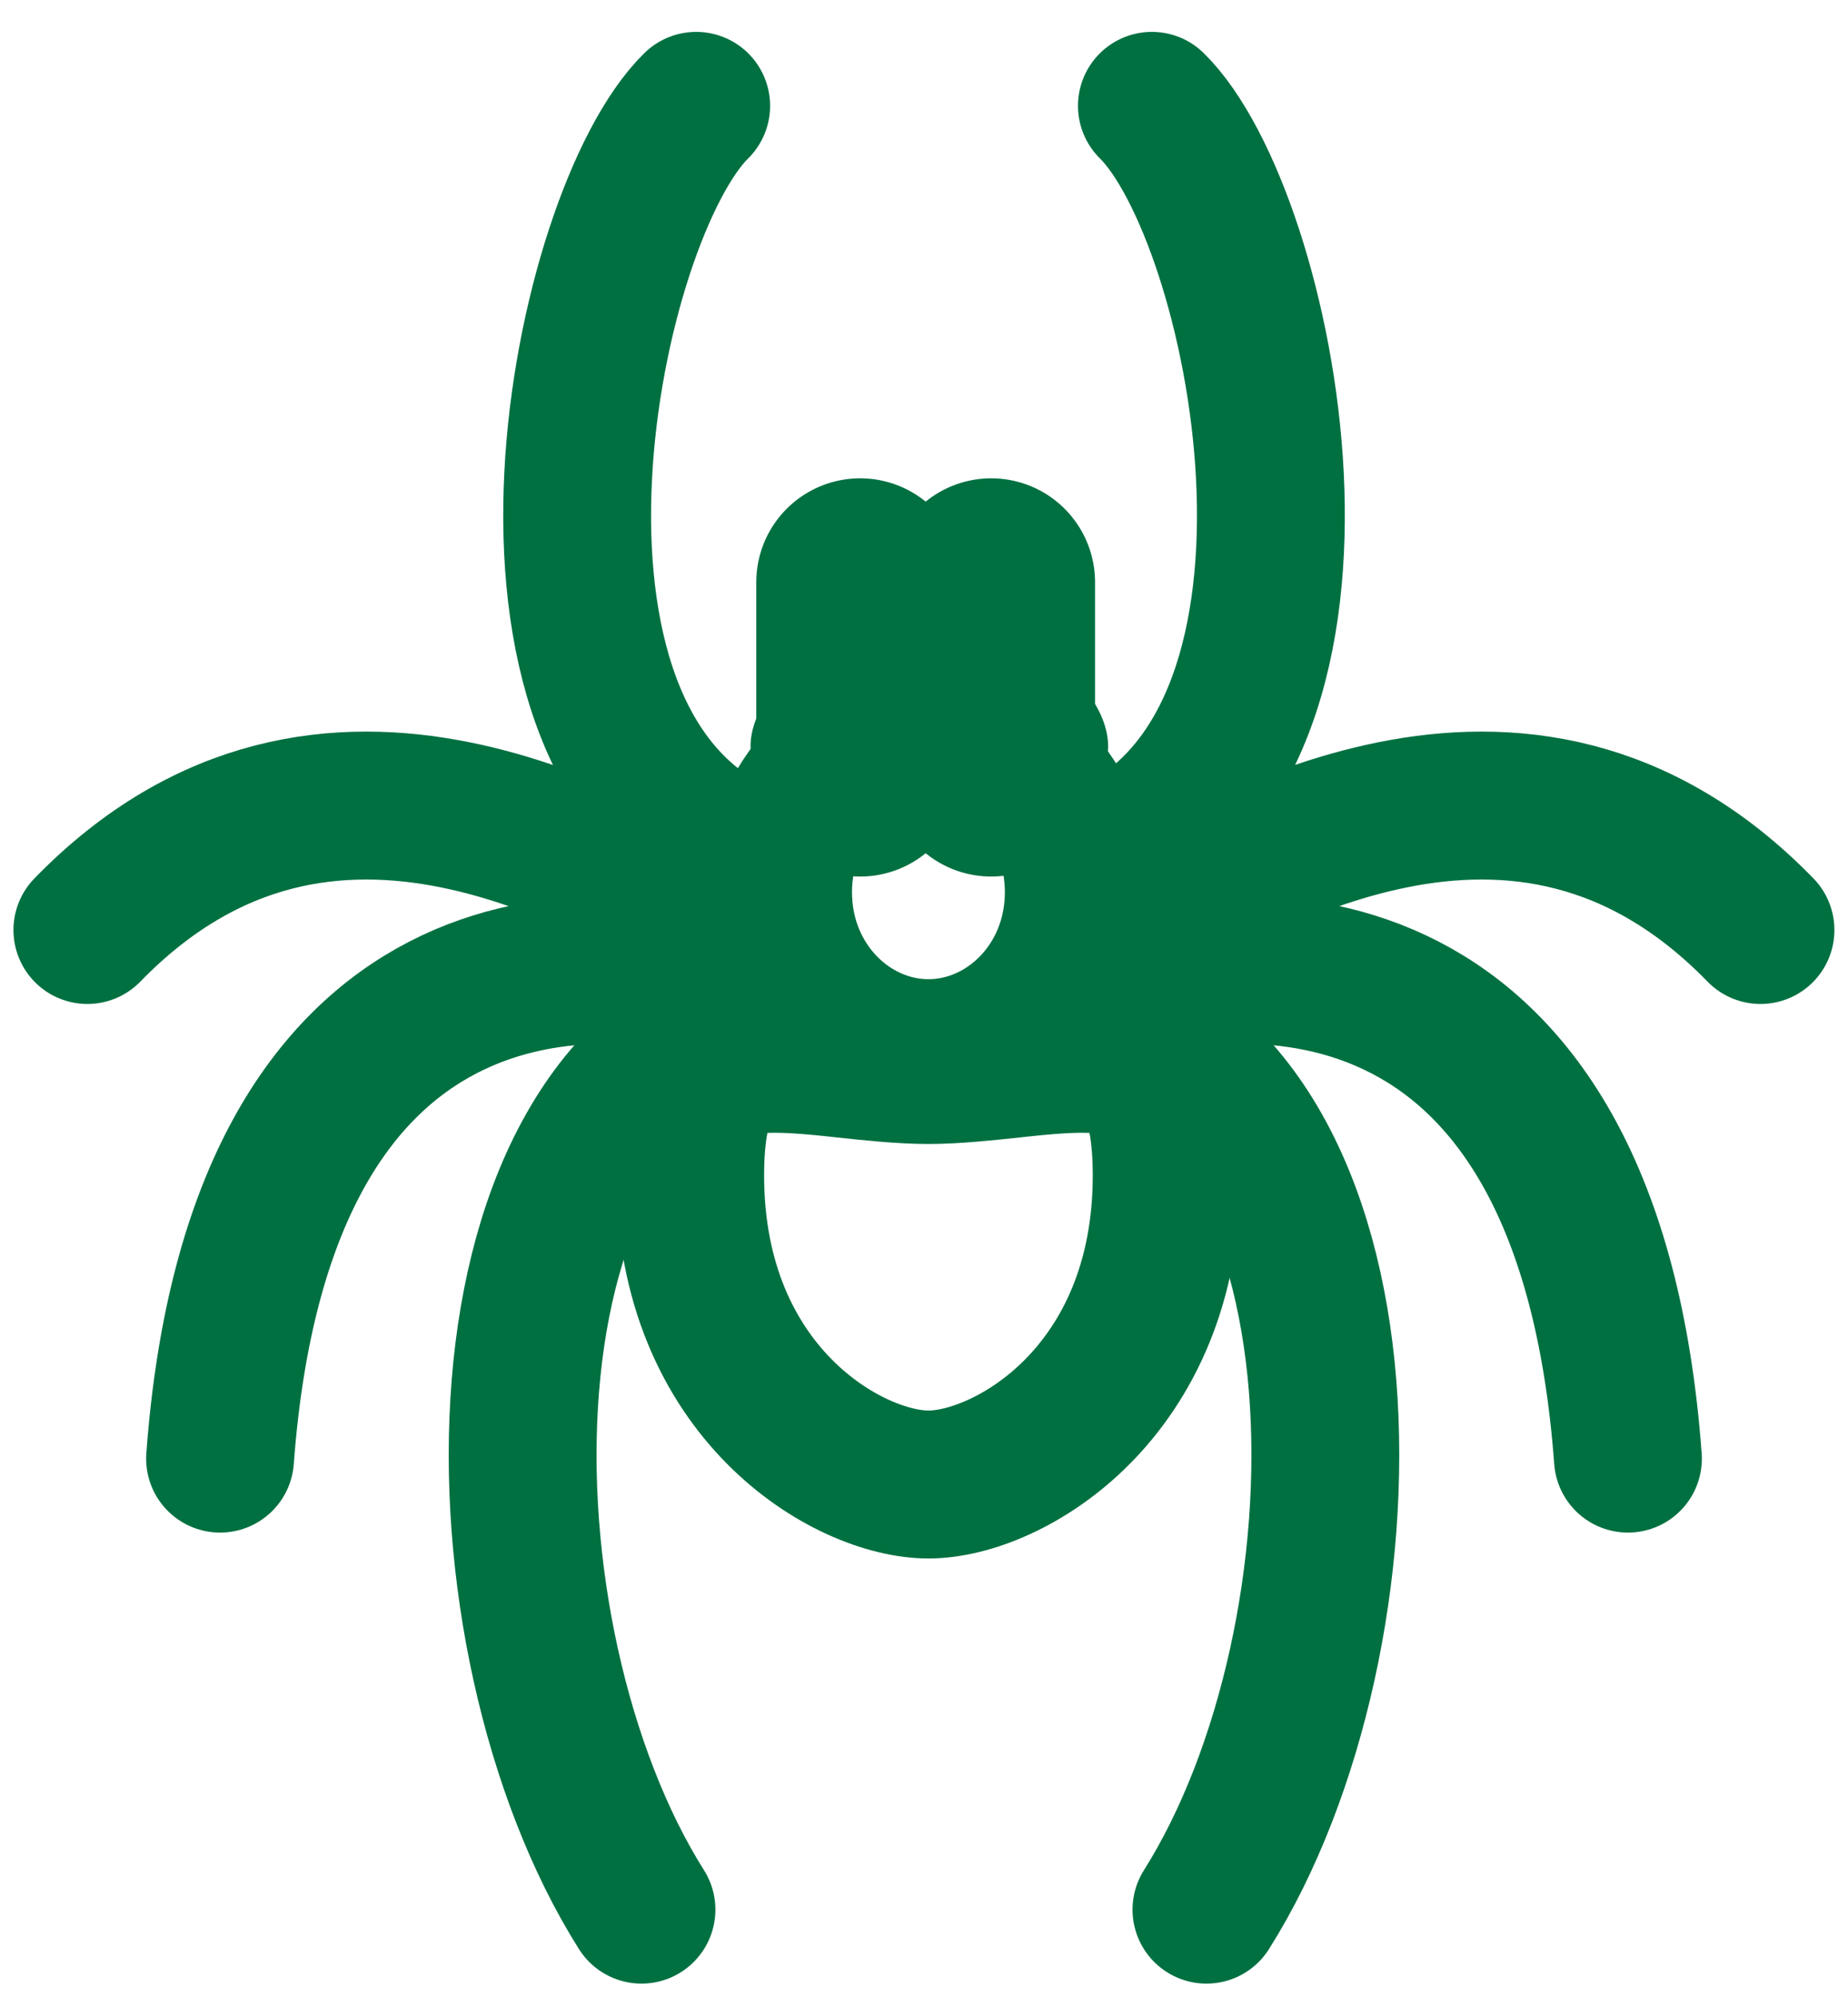
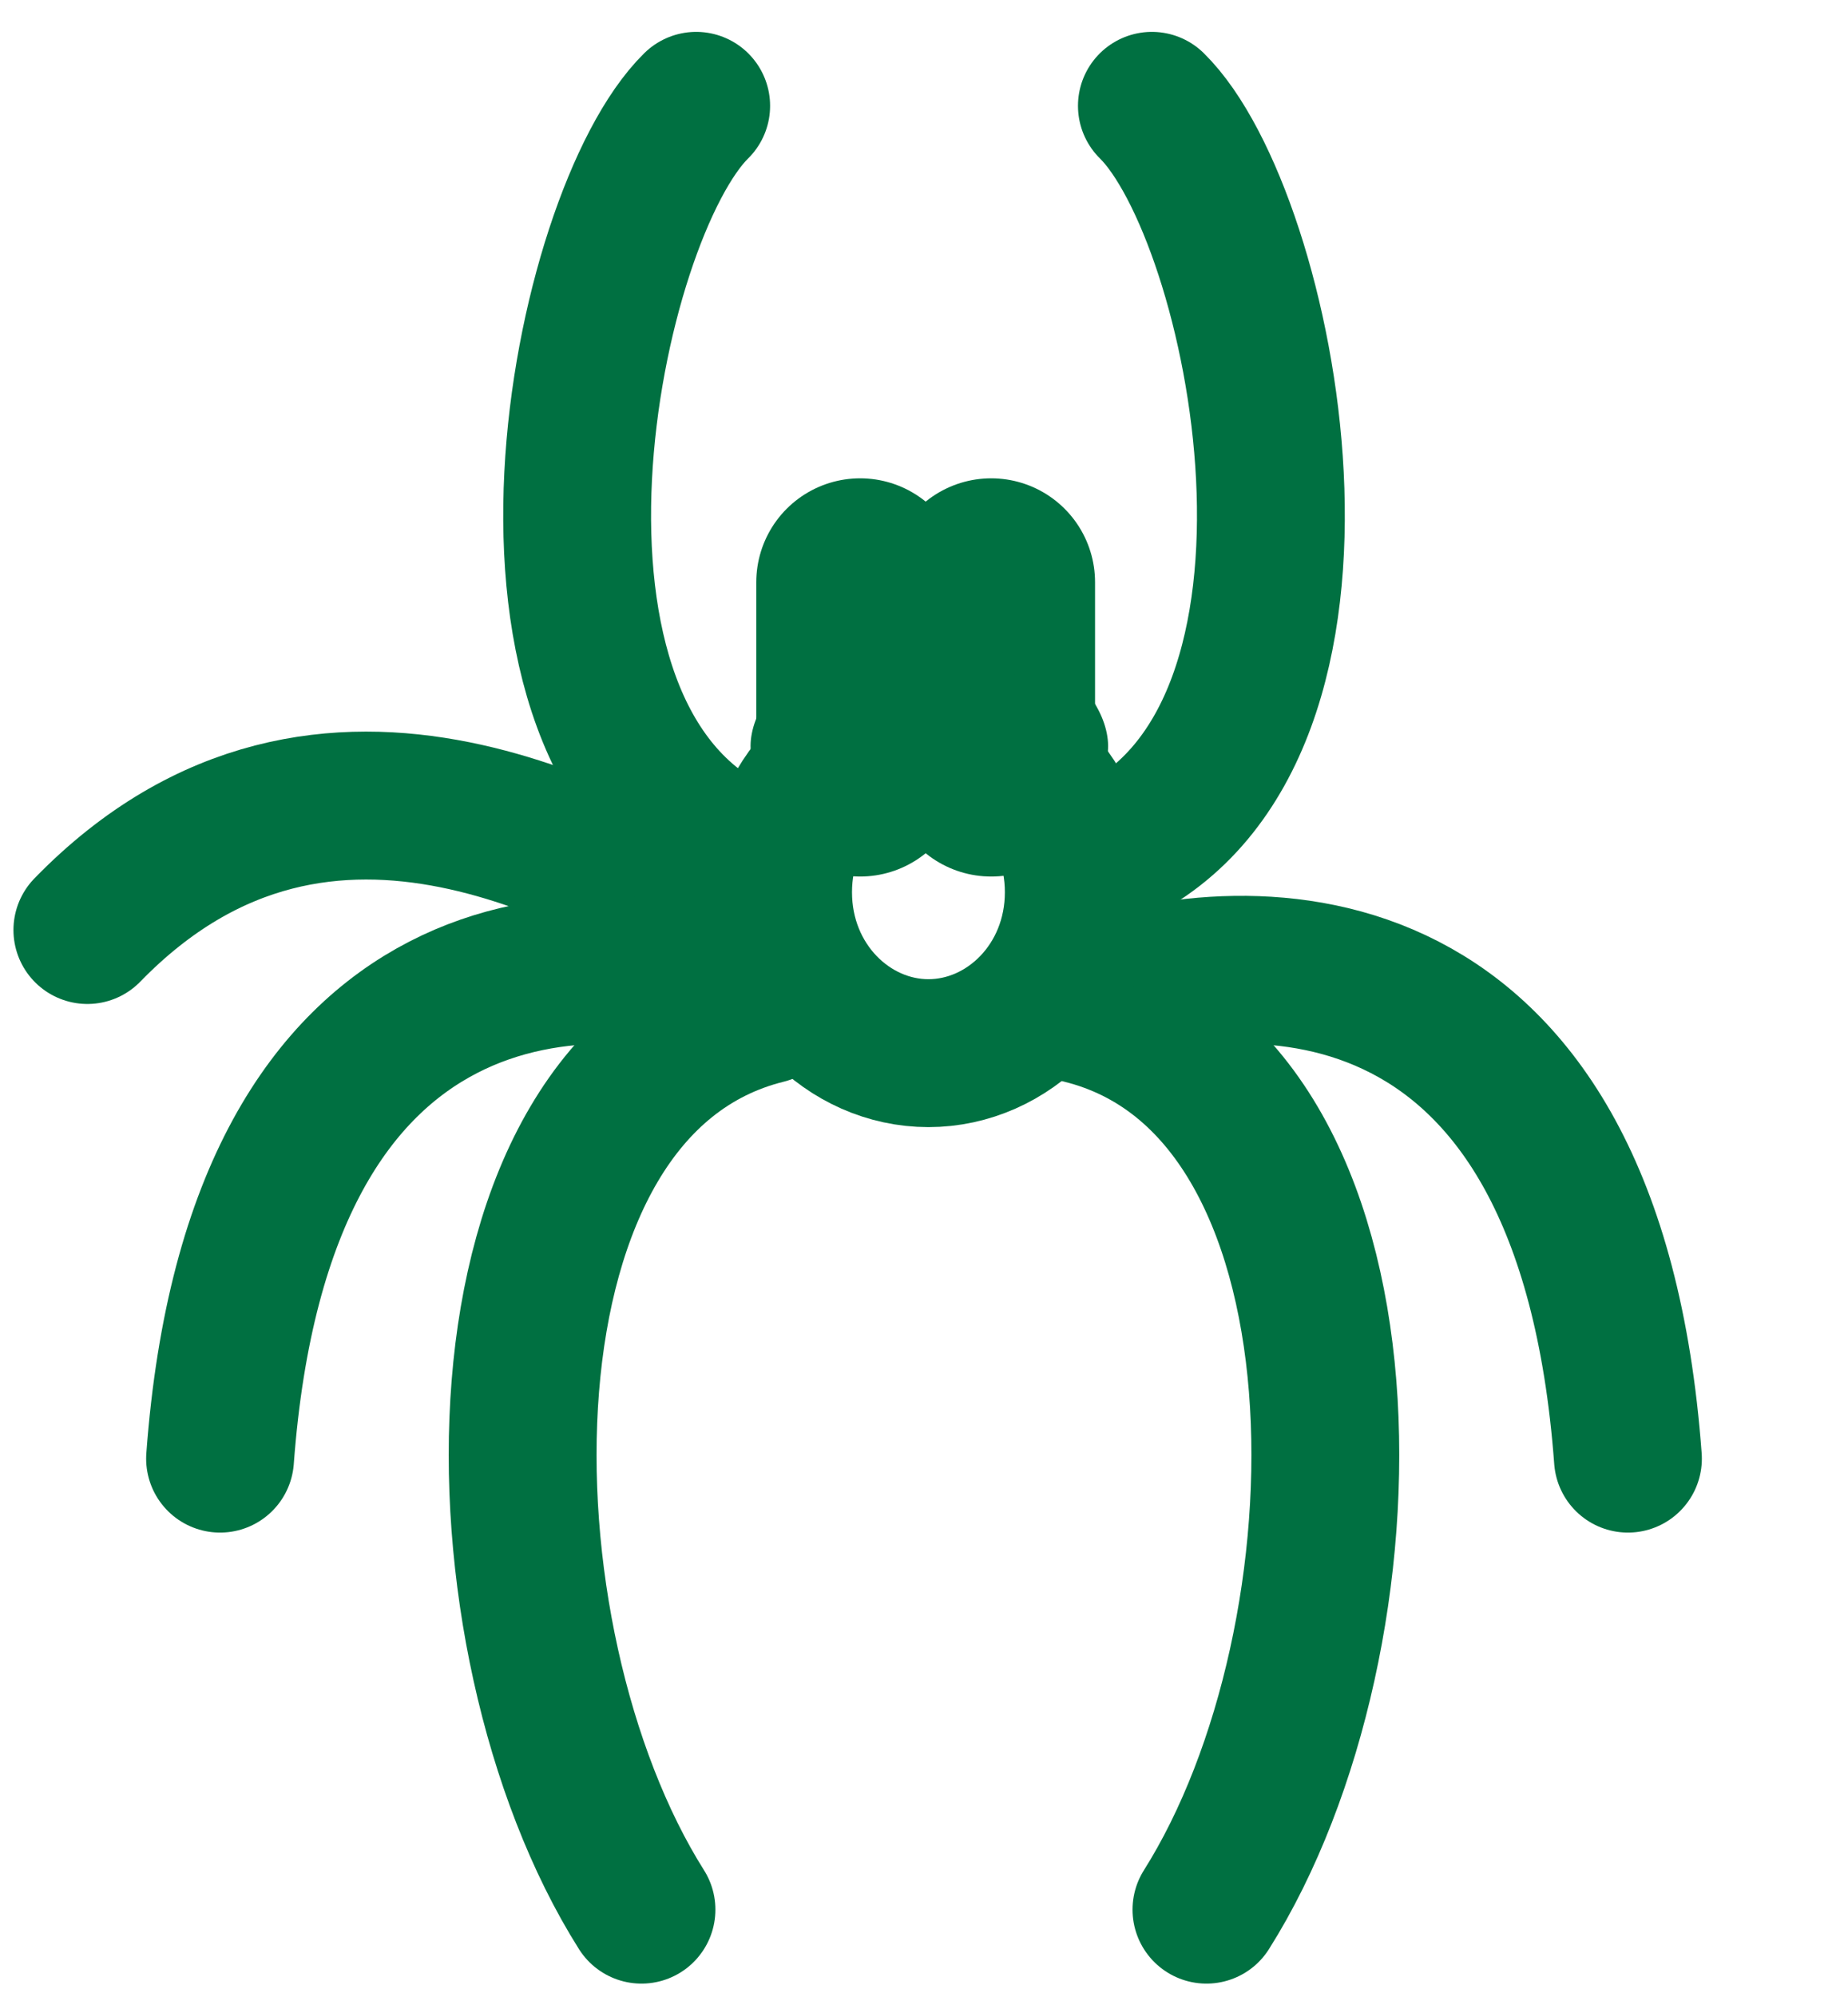
<svg xmlns="http://www.w3.org/2000/svg" width="25" height="27" viewBox="0 0 25 27" fill="none">
  <path d="M9.983 11.553C6.478 9.918 7.912 2.912 9.418 1.431" stroke="#007041" stroke-width="2" stroke-miterlimit="10" stroke-linecap="round" />
  <path d="M10.359 13.655C6.25 14.676 6.356 22.14 8.678 25.819" stroke="#007041" stroke-width="2" stroke-miterlimit="10" stroke-linecap="round" />
  <path d="M9.688 12.431C8.32 11.828 4.455 9.21 1.182 12.574" stroke="#007041" stroke-width="2" stroke-miterlimit="10" stroke-linecap="round" />
  <path d="M10.322 13.481C8.045 12.679 3.506 12.574 2.977 19.721" stroke="#007041" stroke-width="2" stroke-miterlimit="10" stroke-linecap="round" />
  <path d="M15.018 11.553C18.522 9.918 17.089 2.912 15.583 1.431" stroke="#007041" stroke-width="2" stroke-miterlimit="10" stroke-linecap="round" />
  <path d="M14.641 13.655C18.749 14.676 18.644 22.14 16.321 25.819" stroke="#007041" stroke-width="2" stroke-miterlimit="10" stroke-linecap="round" />
-   <path d="M15.31 12.431C16.677 11.828 20.542 9.21 23.816 12.574" stroke="#007041" stroke-width="2" stroke-miterlimit="10" stroke-linecap="round" />
  <path d="M14.677 13.481C16.954 12.679 21.494 12.574 22.023 19.721" stroke="#007041" stroke-width="2" stroke-miterlimit="10" stroke-linecap="round" />
  <path d="M11.636 7.872V10.446" stroke="#007041" stroke-width="2.81" stroke-miterlimit="10" stroke-linecap="round" />
  <path d="M13.409 7.872V10.446" stroke="#007041" stroke-width="2.81" stroke-miterlimit="10" stroke-linecap="round" />
-   <path d="M15.783 15.891C15.783 18.833 13.643 20.071 12.56 20.071C11.477 20.071 9.337 18.833 9.337 15.891C9.337 15.126 9.481 14.767 9.591 14.607C9.677 14.481 9.794 14.4 10.028 14.353C10.298 14.299 10.647 14.307 11.111 14.351C11.208 14.36 11.314 14.372 11.426 14.384C11.783 14.422 12.199 14.467 12.56 14.467C12.921 14.467 13.337 14.422 13.694 14.384C13.806 14.372 13.912 14.36 14.009 14.351C14.473 14.307 14.822 14.299 15.092 14.353C15.326 14.4 15.443 14.481 15.53 14.607C15.639 14.767 15.783 15.126 15.783 15.891Z" stroke="#007041" stroke-width="2" />
  <path d="M14.594 12.063C14.594 13.309 13.64 14.239 12.56 14.239C11.48 14.239 10.526 13.309 10.526 12.063C10.526 10.818 11.48 9.887 12.56 9.887C13.64 9.887 14.594 10.818 14.594 12.063Z" stroke="#007041" stroke-width="2" />
  <path d="M11.6 10.242C12.027 9.816 12.143 9.241 11.858 8.958C11.573 8.674 10.996 8.789 10.568 9.215C10.141 9.641 10.025 10.216 10.31 10.499C10.595 10.783 11.172 10.668 11.6 10.242Z" fill="#007041" />
-   <path d="M11.427 10.07C11.712 9.787 11.789 9.404 11.599 9.215C11.41 9.026 11.025 9.103 10.74 9.387C10.456 9.67 10.378 10.053 10.568 10.242C10.758 10.431 11.142 10.354 11.427 10.07Z" fill="#007041" />
  <path d="M14.835 10.501C15.119 10.218 15.004 9.643 14.576 9.217C14.149 8.791 13.571 8.676 13.286 8.96C13.001 9.243 13.117 9.818 13.545 10.244C13.972 10.67 14.55 10.785 14.835 10.501Z" fill="#007041" />
  <path d="M14.576 10.244C14.766 10.055 14.688 9.672 14.404 9.389C14.119 9.105 13.734 9.028 13.544 9.217C13.355 9.406 13.432 9.789 13.717 10.072C14.002 10.356 14.386 10.433 14.576 10.244Z" fill="#007041" />
</svg>